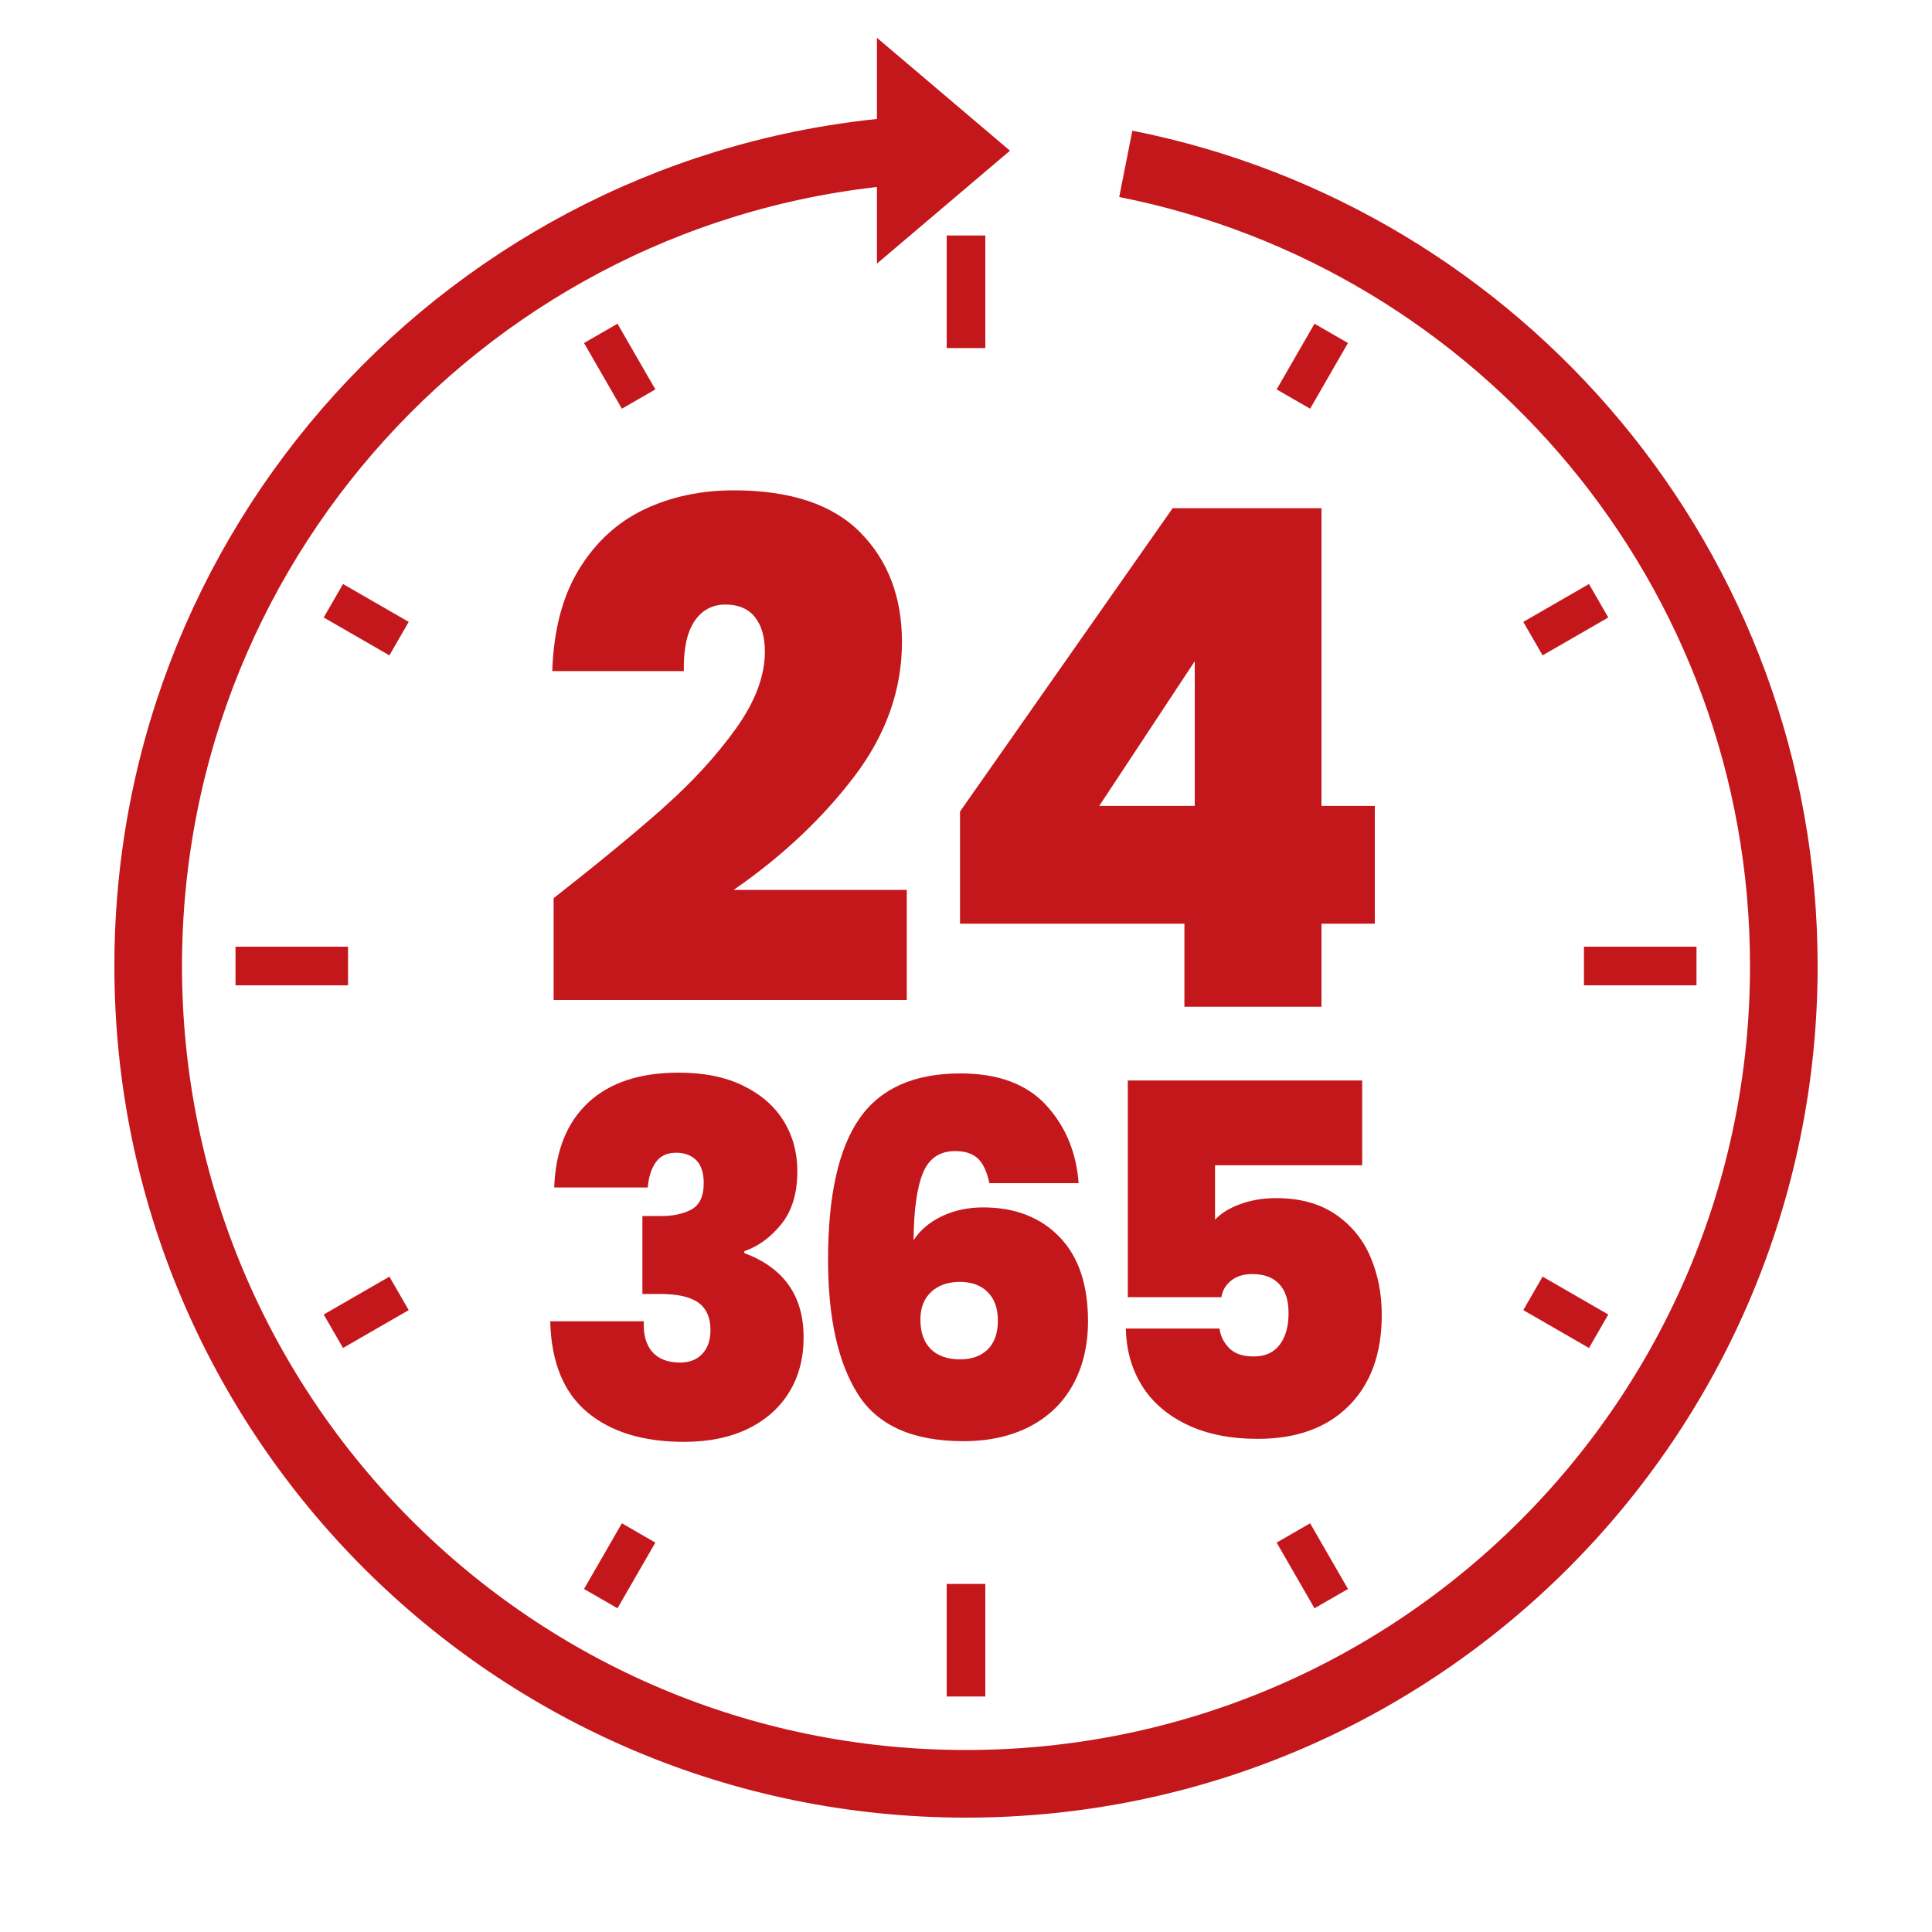
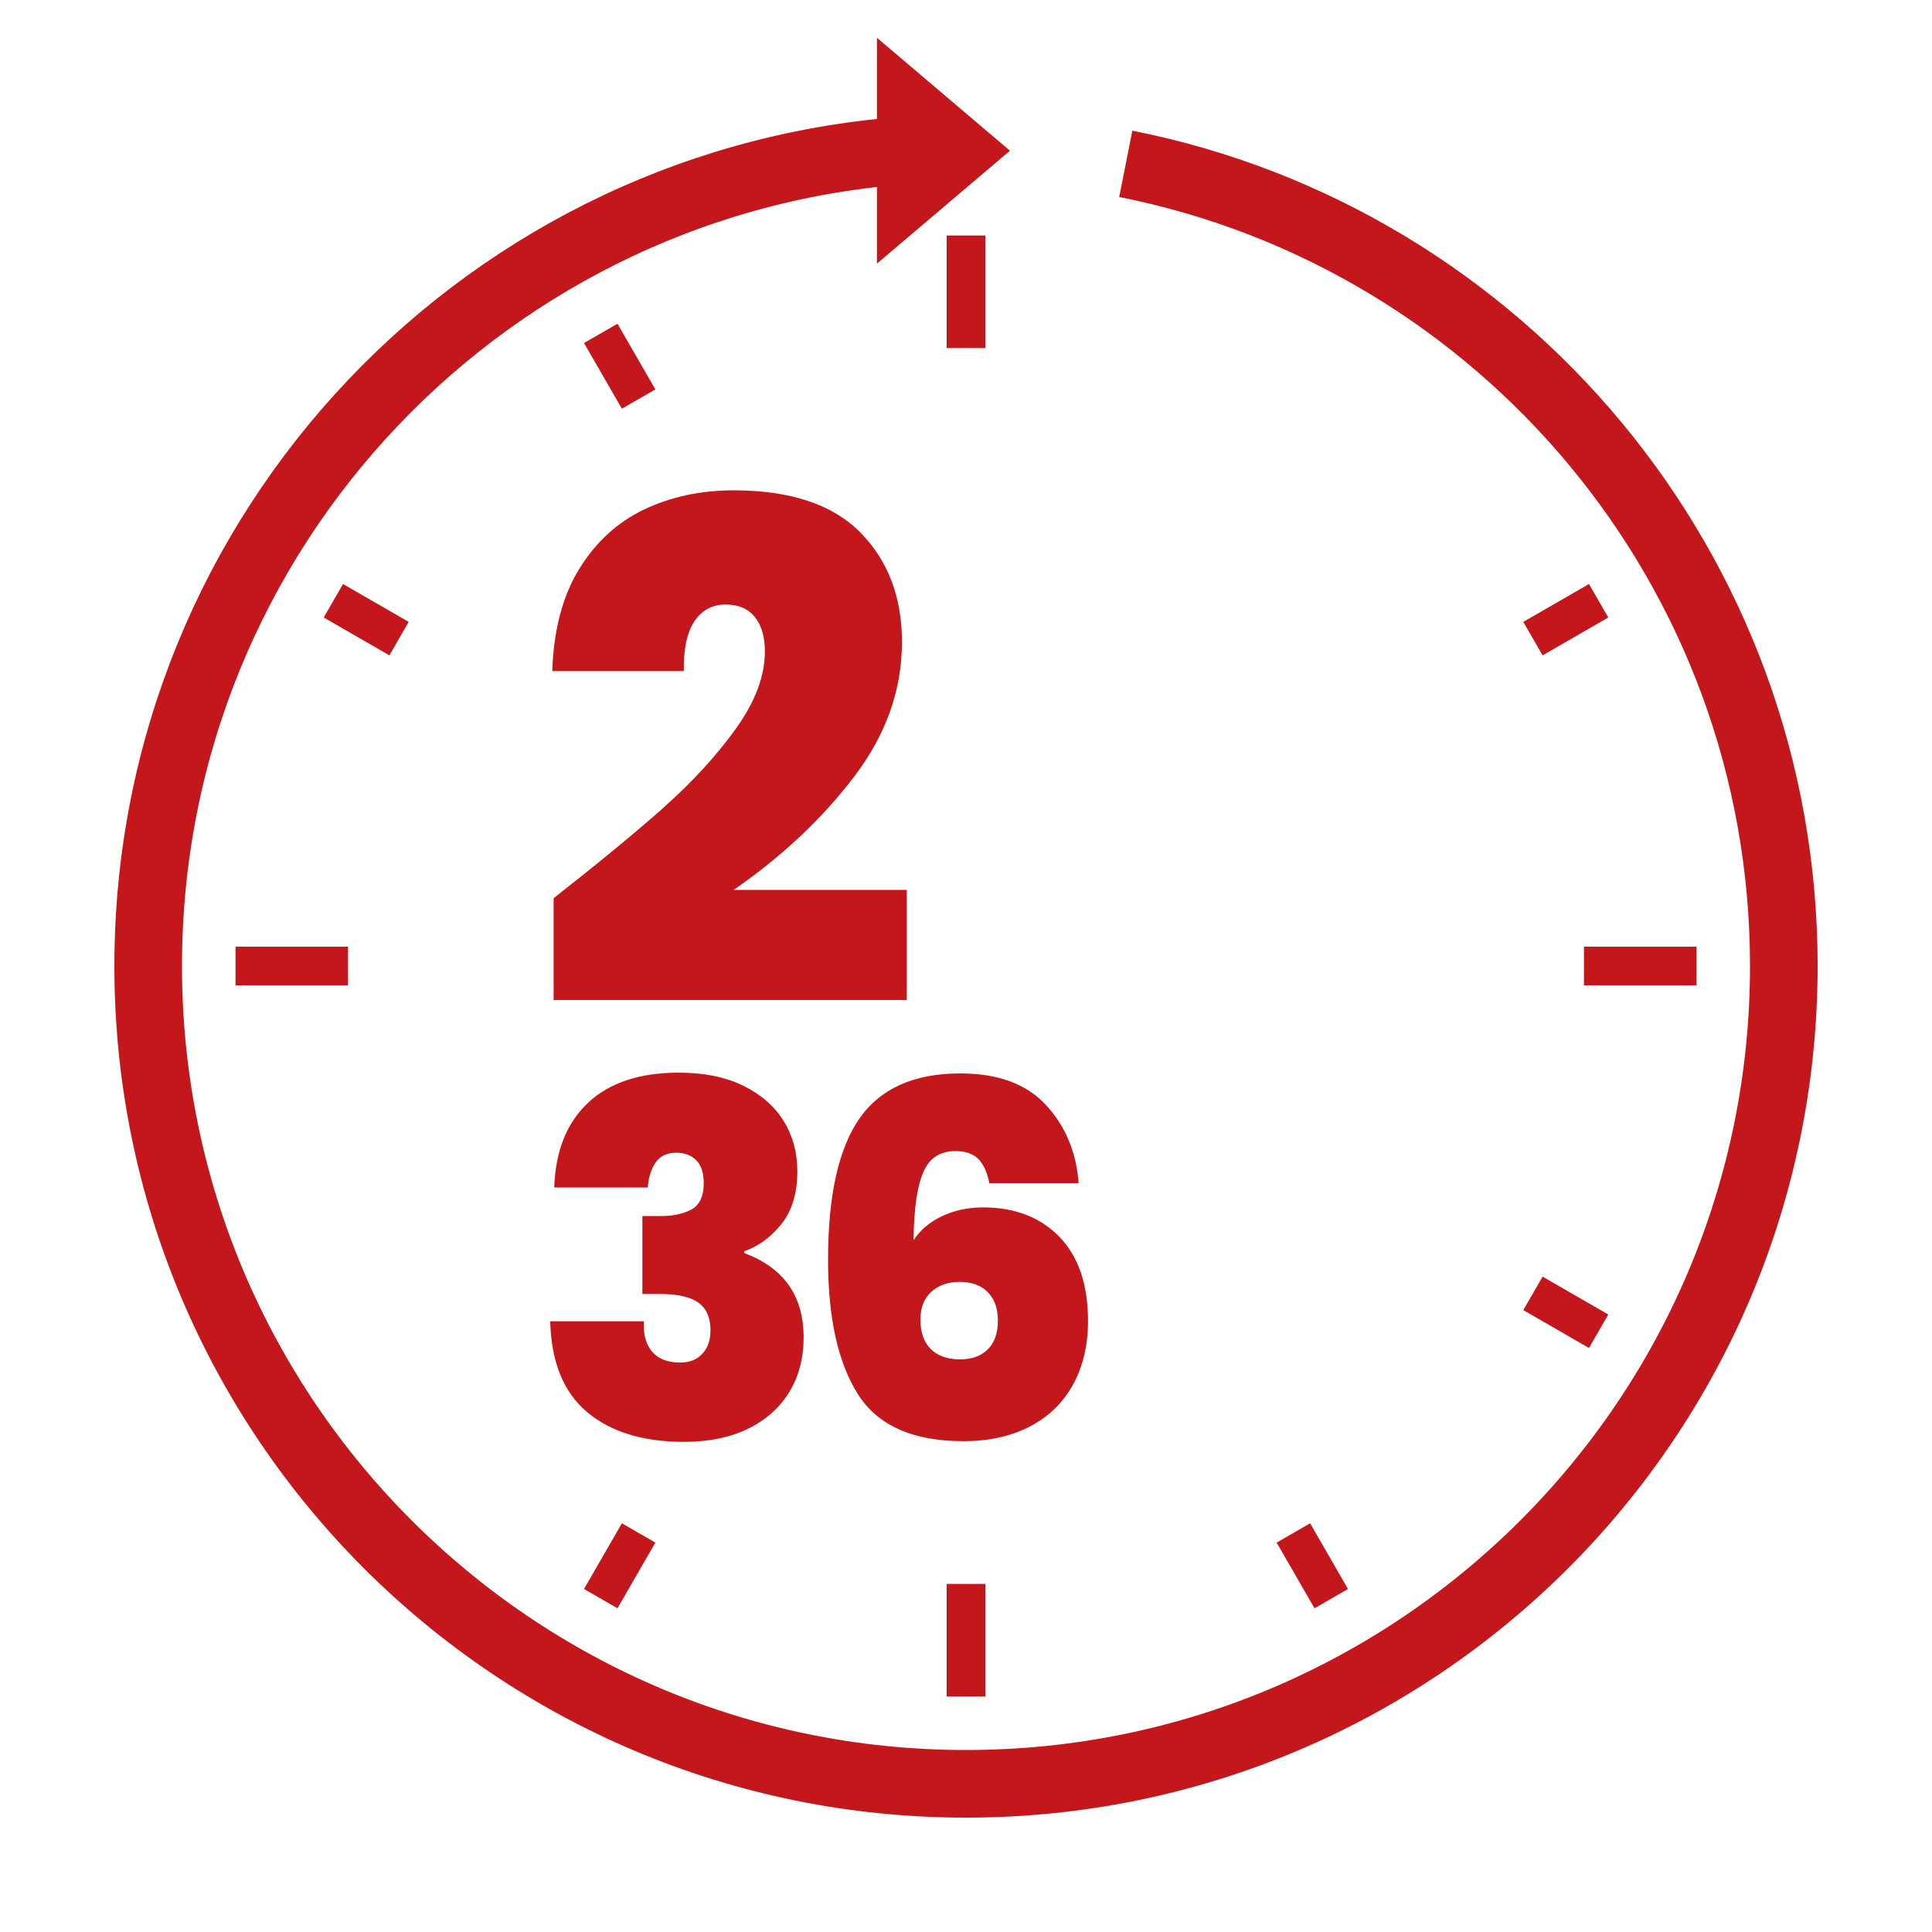
<svg xmlns="http://www.w3.org/2000/svg" id="_イヤー_2" viewBox="0 0 200 200">
  <defs>
    <style>.cls-1,.cls-2,.cls-3{fill:none;}.cls-2{stroke-width:7px;}.cls-2,.cls-3{stroke:#c4171b;stroke-linejoin:round;}.cls-4{fill:#c4171b;}.cls-3{stroke-width:4px;}</style>
  </defs>
  <g id="cnt02">
    <g>
      <rect class="cls-1" width="200" height="200" />
      <g>
        <path class="cls-2" d="M116.54,16.96c38.84,7.69,68.12,41.95,68.12,83.04,0,46.76-37.9,84.66-84.66,84.66-46.76,0-84.66-37.9-84.66-84.66,0-45.17,35.38-82.08,79.93-84.53" />
        <g>
          <path class="cls-4" d="M68.71,83.58c2.96-2.63,5.45-5.34,7.46-8.14,2.01-2.8,3.01-5.46,3.01-7.99,0-1.53-.35-2.72-1.04-3.58s-1.71-1.29-3.05-1.29-2.46,.59-3.22,1.76c-.77,1.17-1.12,2.88-1.08,5.13h-13.62c.14-4.25,1.07-7.78,2.79-10.57,1.72-2.8,3.97-4.85,6.74-6.17,2.77-1.31,5.85-1.97,9.25-1.97,5.88,0,10.25,1.46,13.12,4.37,2.87,2.92,4.3,6.69,4.3,11.33,0,4.97-1.66,9.63-4.98,13.98-3.32,4.35-7.47,8.24-12.44,11.68h17.92v11.4H57.31v-10.54c4.63-3.63,8.43-6.76,11.4-9.39Z" />
-           <path class="cls-4" d="M99.38,95.62v-11.61l22.01-31.4h15.41v30.82h5.52v12.19h-5.52v8.6h-14.19v-8.6h-23.23Zm24.3-27.17l-9.89,14.98h9.89v-14.98Z" />
-           <path class="cls-4" d="M60.92,114.11c2.23-2.05,5.34-3.07,9.34-3.07,2.61,0,4.83,.45,6.67,1.35s3.24,2.11,4.19,3.65c.95,1.54,1.42,3.27,1.42,5.2,0,2.3-.56,4.14-1.68,5.51s-2.39,2.29-3.81,2.77v.2c4.09,1.52,6.14,4.43,6.14,8.73,0,2.13-.49,4.01-1.47,5.63-.98,1.62-2.4,2.89-4.26,3.81-1.86,.91-4.08,1.37-6.65,1.37-4.23,0-7.57-1.02-10.02-3.07s-3.73-5.19-3.83-9.41h9.69c-.07,1.35,.22,2.4,.86,3.15,.64,.74,1.61,1.12,2.89,1.12,.98,0,1.75-.3,2.31-.91,.56-.61,.84-1.42,.84-2.44,0-1.29-.41-2.23-1.24-2.84-.83-.61-2.17-.91-4.03-.91h-1.78v-8.07h1.73c1.29,.03,2.38-.18,3.27-.63,.9-.46,1.35-1.38,1.35-2.77,0-1.05-.25-1.84-.76-2.36s-1.2-.79-2.08-.79c-.98,0-1.7,.35-2.16,1.04-.46,.69-.72,1.55-.79,2.56h-9.69c.14-3.82,1.32-6.76,3.55-8.81Z" />
+           <path class="cls-4" d="M60.92,114.11c2.23-2.05,5.34-3.07,9.34-3.07,2.61,0,4.83,.45,6.67,1.35s3.24,2.11,4.19,3.65c.95,1.54,1.42,3.27,1.42,5.2,0,2.3-.56,4.14-1.68,5.51s-2.39,2.29-3.81,2.77v.2c4.09,1.52,6.14,4.43,6.14,8.73,0,2.13-.49,4.01-1.47,5.63-.98,1.62-2.4,2.89-4.26,3.81-1.86,.91-4.08,1.37-6.65,1.37-4.23,0-7.57-1.02-10.02-3.07s-3.73-5.19-3.83-9.41h9.69c-.07,1.35,.22,2.4,.86,3.15,.64,.74,1.61,1.12,2.89,1.12,.98,0,1.75-.3,2.31-.91,.56-.61,.84-1.42,.84-2.44,0-1.29-.41-2.23-1.24-2.84-.83-.61-2.17-.91-4.03-.91h-1.78v-8.07h1.73c1.29,.03,2.38-.18,3.27-.63,.9-.46,1.35-1.38,1.35-2.77,0-1.05-.25-1.84-.76-2.36s-1.2-.79-2.08-.79c-.98,0-1.7,.35-2.16,1.04-.46,.69-.72,1.55-.79,2.56h-9.69c.14-3.82,1.32-6.76,3.55-8.81" />
          <path class="cls-4" d="M101.27,119.97c-.54-.54-1.34-.81-2.39-.81-1.59,0-2.7,.74-3.32,2.23-.63,1.49-.96,3.82-.99,7,.68-1.05,1.66-1.88,2.94-2.49,1.29-.61,2.71-.91,4.26-.91,3.28,0,5.91,1.01,7.89,3.04,1.98,2.03,2.97,4.94,2.97,8.73,0,2.5-.52,4.69-1.55,6.57s-2.52,3.32-4.47,4.34c-1.94,1.01-4.24,1.52-6.88,1.52-5.24,0-8.89-1.63-10.94-4.9-2.05-3.26-3.07-7.89-3.07-13.88,0-6.63,1.08-11.5,3.25-14.62,2.16-3.11,5.65-4.67,10.45-4.67,3.89,0,6.84,1.09,8.86,3.27,2.01,2.18,3.14,4.88,3.38,8.09h-9.24c-.24-1.15-.63-2-1.17-2.54Zm-4.85,13.75c-.76,.68-1.14,1.64-1.14,2.89,0,1.32,.36,2.33,1.07,3.04s1.73,1.07,3.04,1.07c1.22,0,2.17-.35,2.87-1.04,.69-.69,1.04-1.68,1.04-2.97s-.35-2.23-1.04-2.94c-.69-.71-1.67-1.07-2.92-1.07-1.18,0-2.16,.34-2.92,1.01Z" />
-           <path class="cls-4" d="M141.01,120.63h-15.23v5.63c.64-.68,1.52-1.22,2.64-1.62,1.12-.41,2.35-.61,3.7-.61,2.44,0,4.48,.56,6.12,1.67,1.64,1.12,2.85,2.59,3.63,4.42,.78,1.83,1.17,3.82,1.17,5.99,0,3.99-1.13,7.13-3.4,9.41-2.27,2.28-5.41,3.43-9.44,3.43-2.81,0-5.24-.48-7.28-1.45s-3.61-2.31-4.69-4.03c-1.08-1.73-1.64-3.7-1.68-5.94h9.69c.1,.78,.44,1.45,1.01,2.03,.57,.58,1.42,.86,2.54,.86,1.18,0,2.08-.41,2.69-1.22s.91-1.89,.91-3.25-.32-2.33-.96-3.02c-.64-.69-1.57-1.04-2.79-1.04-.91,0-1.65,.23-2.21,.69s-.89,1.02-.99,1.7h-9.69v-22.43h24.26v8.78Z" />
        </g>
        <g>
          <line class="cls-3" x1="100" y1="24.38" x2="100" y2="36.03" />
          <line class="cls-3" x1="100" y1="163.97" x2="100" y2="175.62" />
        </g>
        <g>
          <line class="cls-3" x1="62.19" y1="34.51" x2="66.11" y2="41.31" />
          <line class="cls-3" x1="133.89" y1="158.69" x2="137.81" y2="165.49" />
        </g>
        <g>
          <line class="cls-3" x1="34.51" y1="62.19" x2="41.31" y2="66.11" />
          <line class="cls-3" x1="158.69" y1="133.89" x2="165.49" y2="137.81" />
        </g>
        <g>
-           <line class="cls-3" x1="34.51" y1="137.81" x2="41.31" y2="133.89" />
          <line class="cls-3" x1="158.69" y1="66.11" x2="165.49" y2="62.19" />
        </g>
        <g>
          <line class="cls-3" x1="62.19" y1="165.49" x2="66.11" y2="158.69" />
-           <line class="cls-3" x1="133.89" y1="41.31" x2="137.81" y2="34.51" />
        </g>
        <g>
          <line class="cls-3" x1="175.62" y1="100" x2="163.97" y2="100" />
          <line class="cls-3" x1="36.03" y1="100" x2="24.38" y2="100" />
        </g>
        <polygon class="cls-4" points="90.78 3.91 104.55 15.6 90.78 27.29 90.78 3.91" />
      </g>
    </g>
  </g>
</svg>